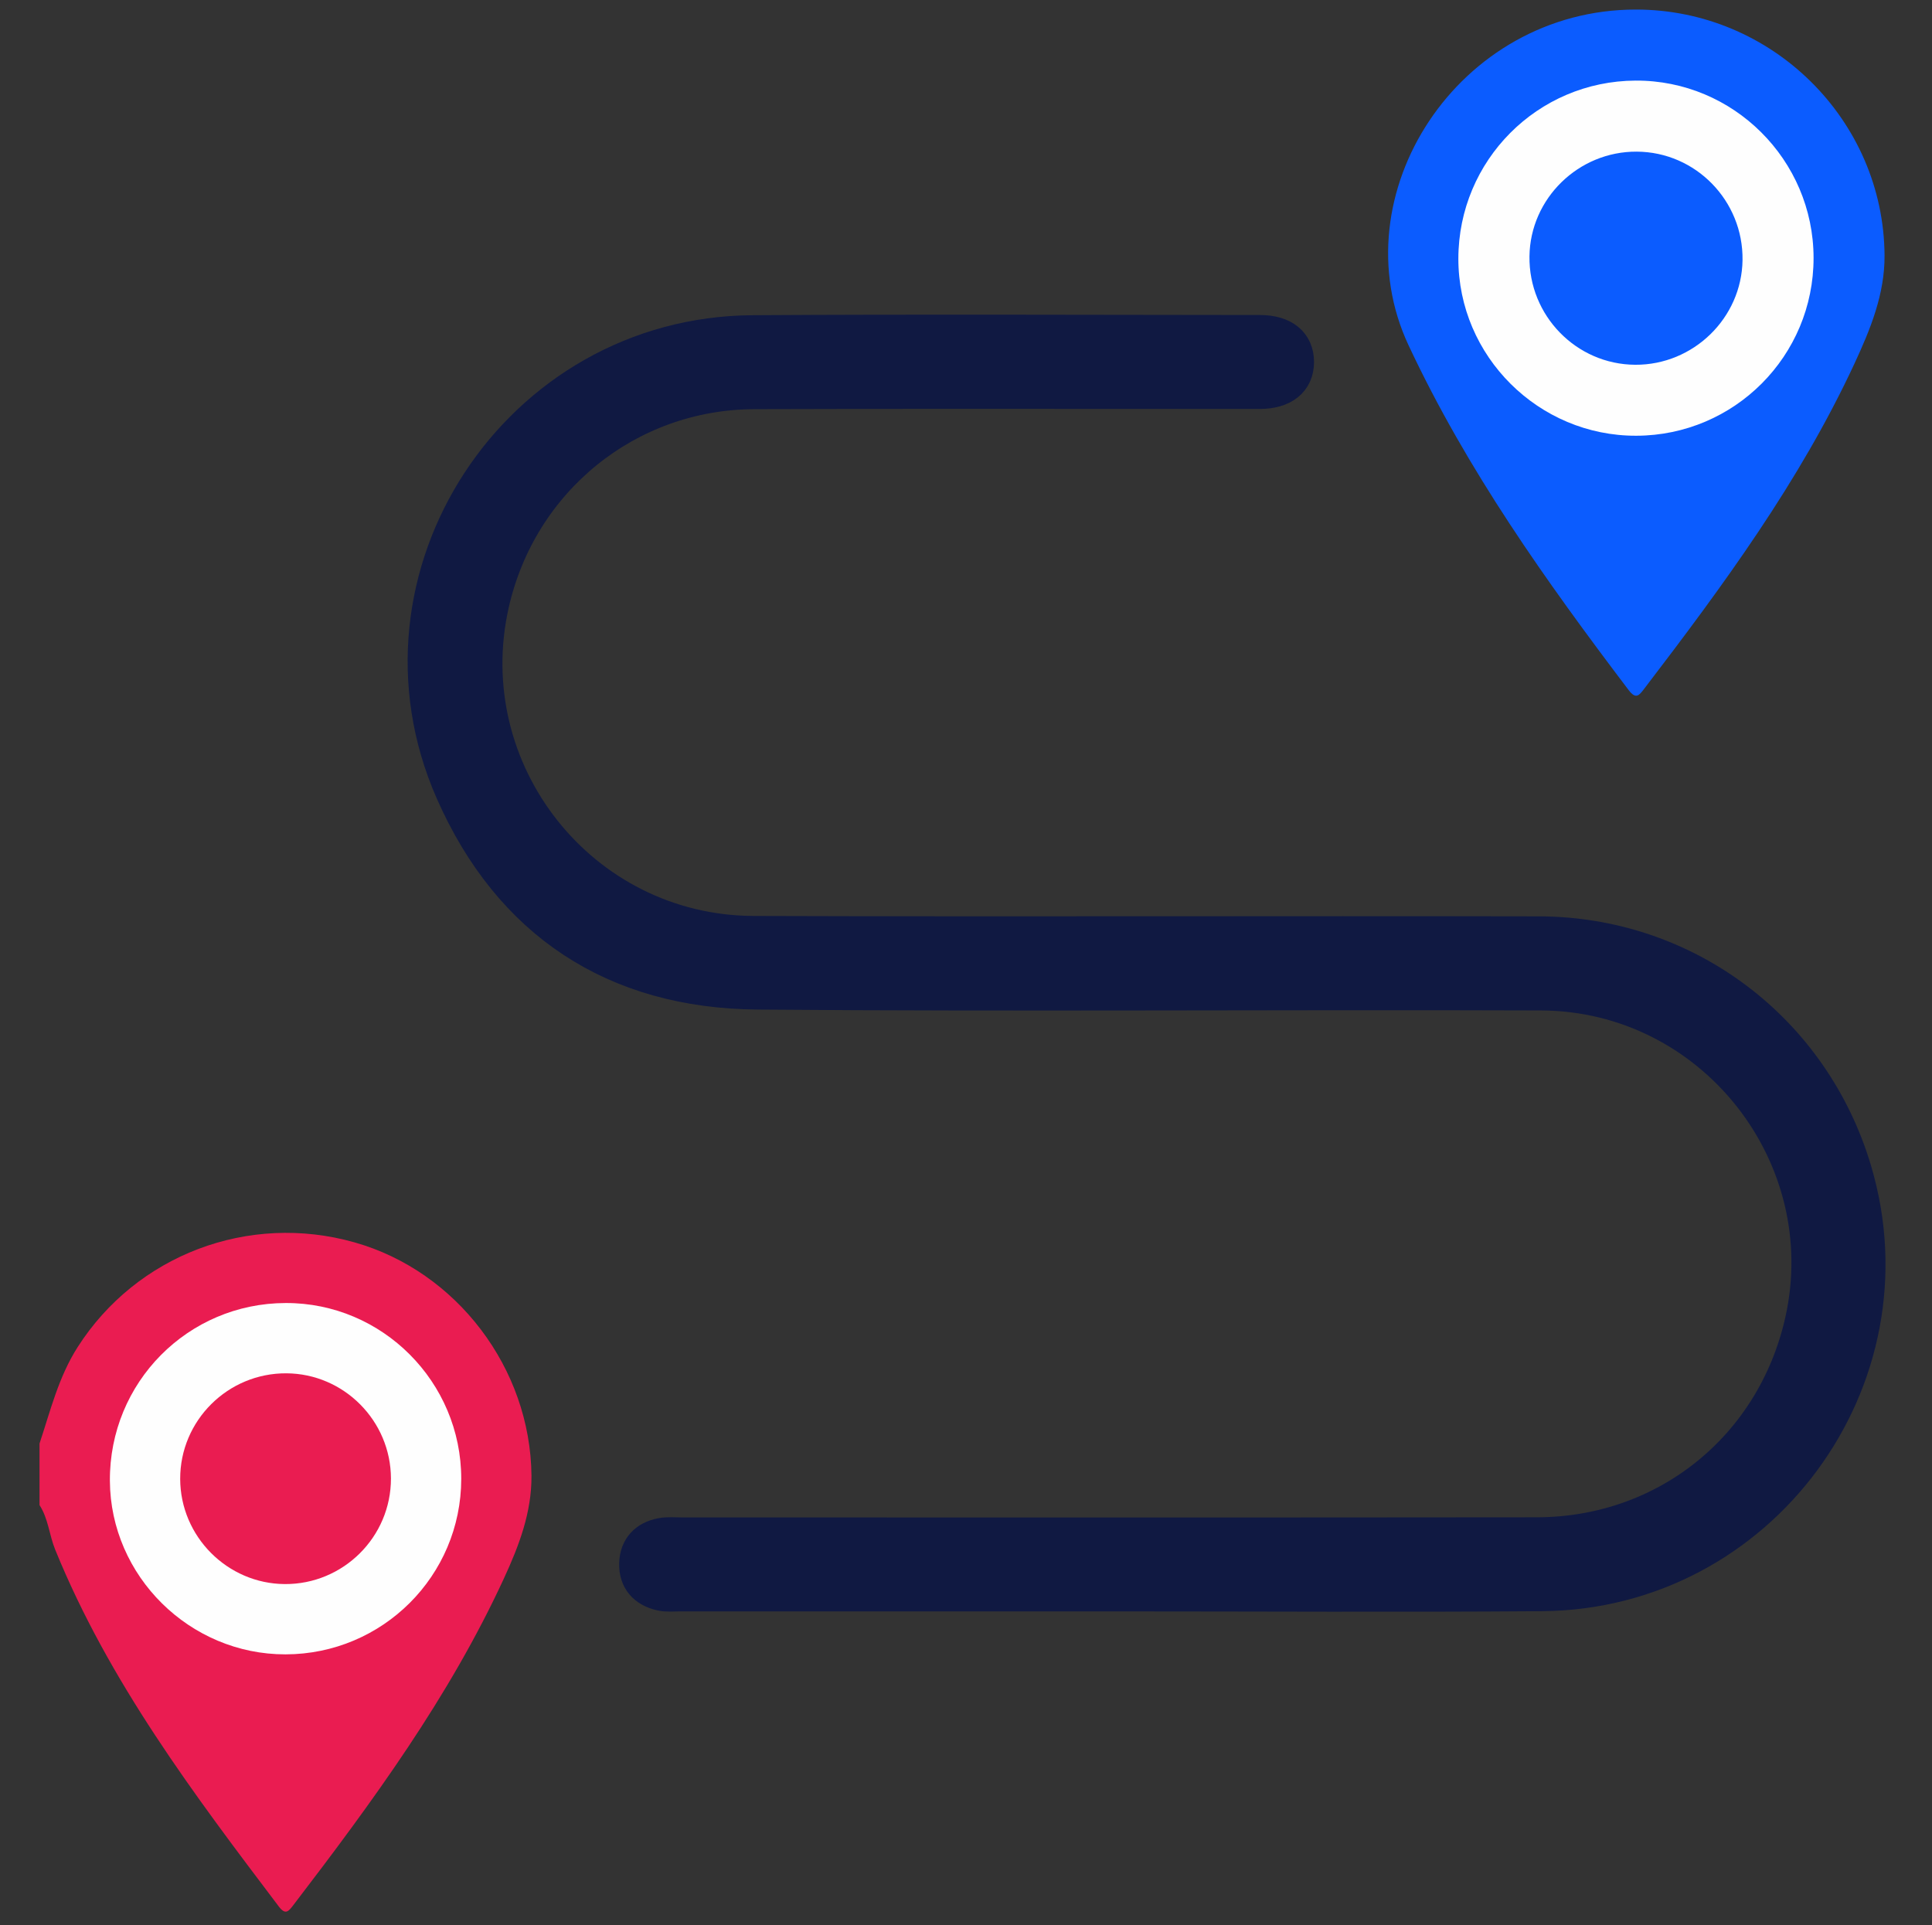
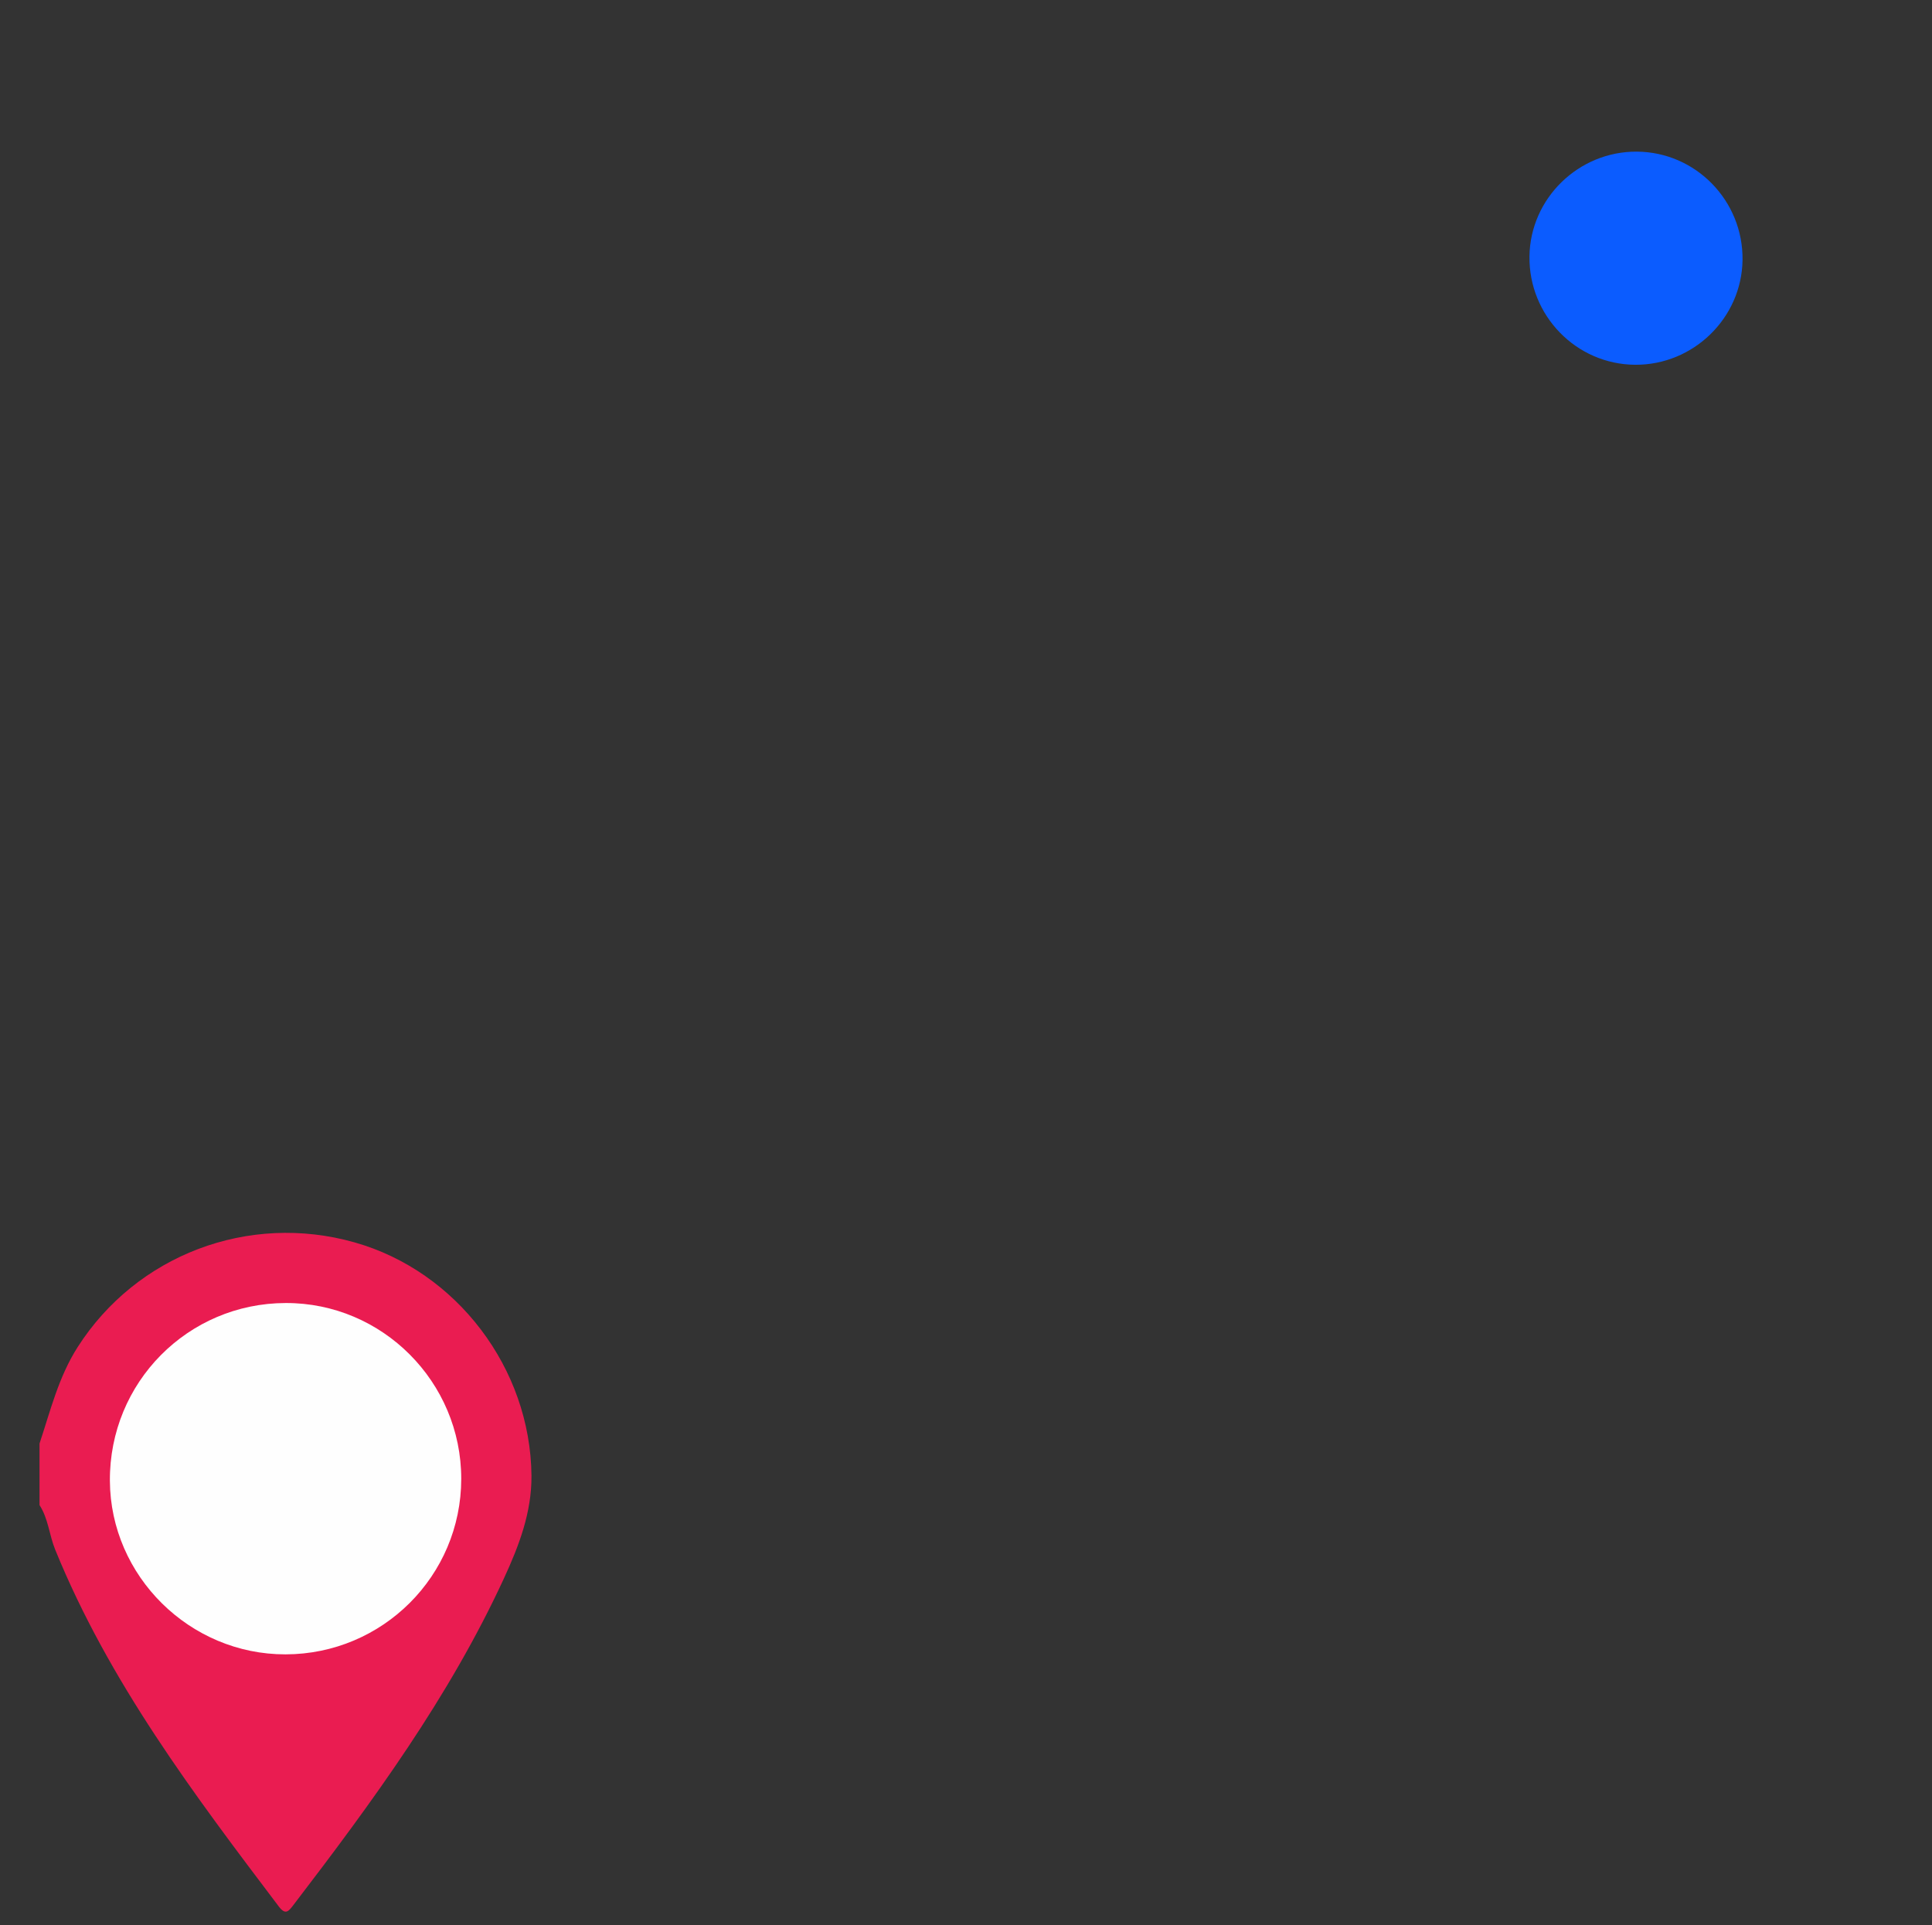
<svg xmlns="http://www.w3.org/2000/svg" version="1.1" id="Layer_1" x="0px" y="0px" viewBox="0 0 285 284" style="enable-background:new 0 0 285 284;" xml:space="preserve">
  <rect x="0" y="0" width="285" height="284" fill="#333333" stroke="none" />
  <style type="text/css">
	.st0{fill:#EA1C51;}
	.st1{fill:#101942;stroke:#101942;stroke-width:5;stroke-miterlimit:10;}
	.st2{fill:#0B5CFF;}
	.st3{fill:#FEFEFE;}
</style>
  <g id="XL3kzf.tif">
    <g>
      <path class="st0" d="M5.83,212.95c1.61-4.84,2.8-9.8,5.62-14.22c8.66-13.57,25.2-19.9,40.87-15.45    c15.07,4.27,25.93,18.6,26.08,34.39c0.05,5.43-1.85,10.38-4.06,15.17c-8.08,17.53-19.42,32.99-31.09,48.23    c-0.68,0.88-1.13,1.48-2.11,0.19c-12.55-16.58-25.07-33.18-33-52.66c-0.88-2.16-1.01-4.57-2.31-6.57    C5.83,219,5.83,215.98,5.83,212.95z" />
-       <path class="st1" d="M164.28,235.21c-21.34,0-42.68,0-64.02,0c-0.92,0-1.88,0.11-2.76-0.09c-2.35-0.53-3.74-2.04-3.66-4.5    c0.07-2.32,1.45-3.75,3.7-4.19c0.98-0.19,2.03-0.08,3.04-0.08c42.03,0,84.07,0.03,126.1-0.02c19.07-0.02,34.89-12.79,39.1-31.35    c5.57-24.52-13.2-48.32-38.45-48.42c-38.52-0.14-77.05,0.19-115.57-0.13c-21.12-0.18-36.55-10.35-45.05-29.66    C52.76,85.08,76.35,49.22,111.02,49c24.94-0.16,49.89-0.04,74.83-0.03c3.5,0,5.5,1.66,5.49,4.45c-0.01,2.77-2.03,4.41-5.53,4.41    c-24.85,0.01-49.7-0.06-74.55,0.03c-18.67,0.07-34.52,12.96-38.65,31.2c-5.59,24.72,13.14,48.47,38.56,48.56    c38.62,0.13,77.23-0.02,115.85,0.06c21.72,0.05,40.42,14.21,46.6,35.02c9.16,30.85-13.93,62.22-46.15,62.48    C206.41,235.34,185.34,235.21,164.28,235.21C164.28,235.21,164.28,235.21,164.28,235.21z" />
-       <path class="st2" d="M241.35,1.41C261.4,1.42,277.88,17.71,278,37.7c0.03,5.71-2.09,10.87-4.43,15.92    c-8.09,17.42-19.4,32.78-30.99,47.94c-0.75,0.98-1.23,1.7-2.33,0.24c-12.19-16.08-23.83-32.43-32.46-50.85    C197.41,28.81,215.04,1.39,241.35,1.41z" />
      <path class="st3" d="M42.15,192.22c14.25-0.04,25.9,11.64,25.89,25.94c-0.01,14.3-11.6,25.87-25.93,25.89    c-14.12,0.02-25.82-11.54-25.9-25.6C16.12,203.95,27.7,192.25,42.15,192.22z" />
-       <path class="st3" d="M267.53,38.03c0.02,14.47-11.66,26.2-26.14,26.25c-14.43,0.05-26.27-11.74-26.26-26.13    c0.02-14.48,11.68-26.2,26.15-26.26C255.7,11.82,267.51,23.59,267.53,38.03z" />
-       <path class="st0" d="M57.67,218.1c0.02,8.62-7.04,15.64-15.67,15.58c-8.47-0.06-15.4-7.03-15.42-15.51    c-0.02-8.62,7.04-15.63,15.67-15.58C50.73,202.64,57.65,209.6,57.67,218.1z" />
      <path class="st2" d="M241.45,22.37c8.7,0.05,15.72,7.25,15.6,16c-0.12,8.54-7.25,15.49-15.83,15.44c-8.7-0.05-15.72-7.26-15.6-16    C225.73,29.27,232.86,22.32,241.45,22.37z" />
    </g>
  </g>
</svg>